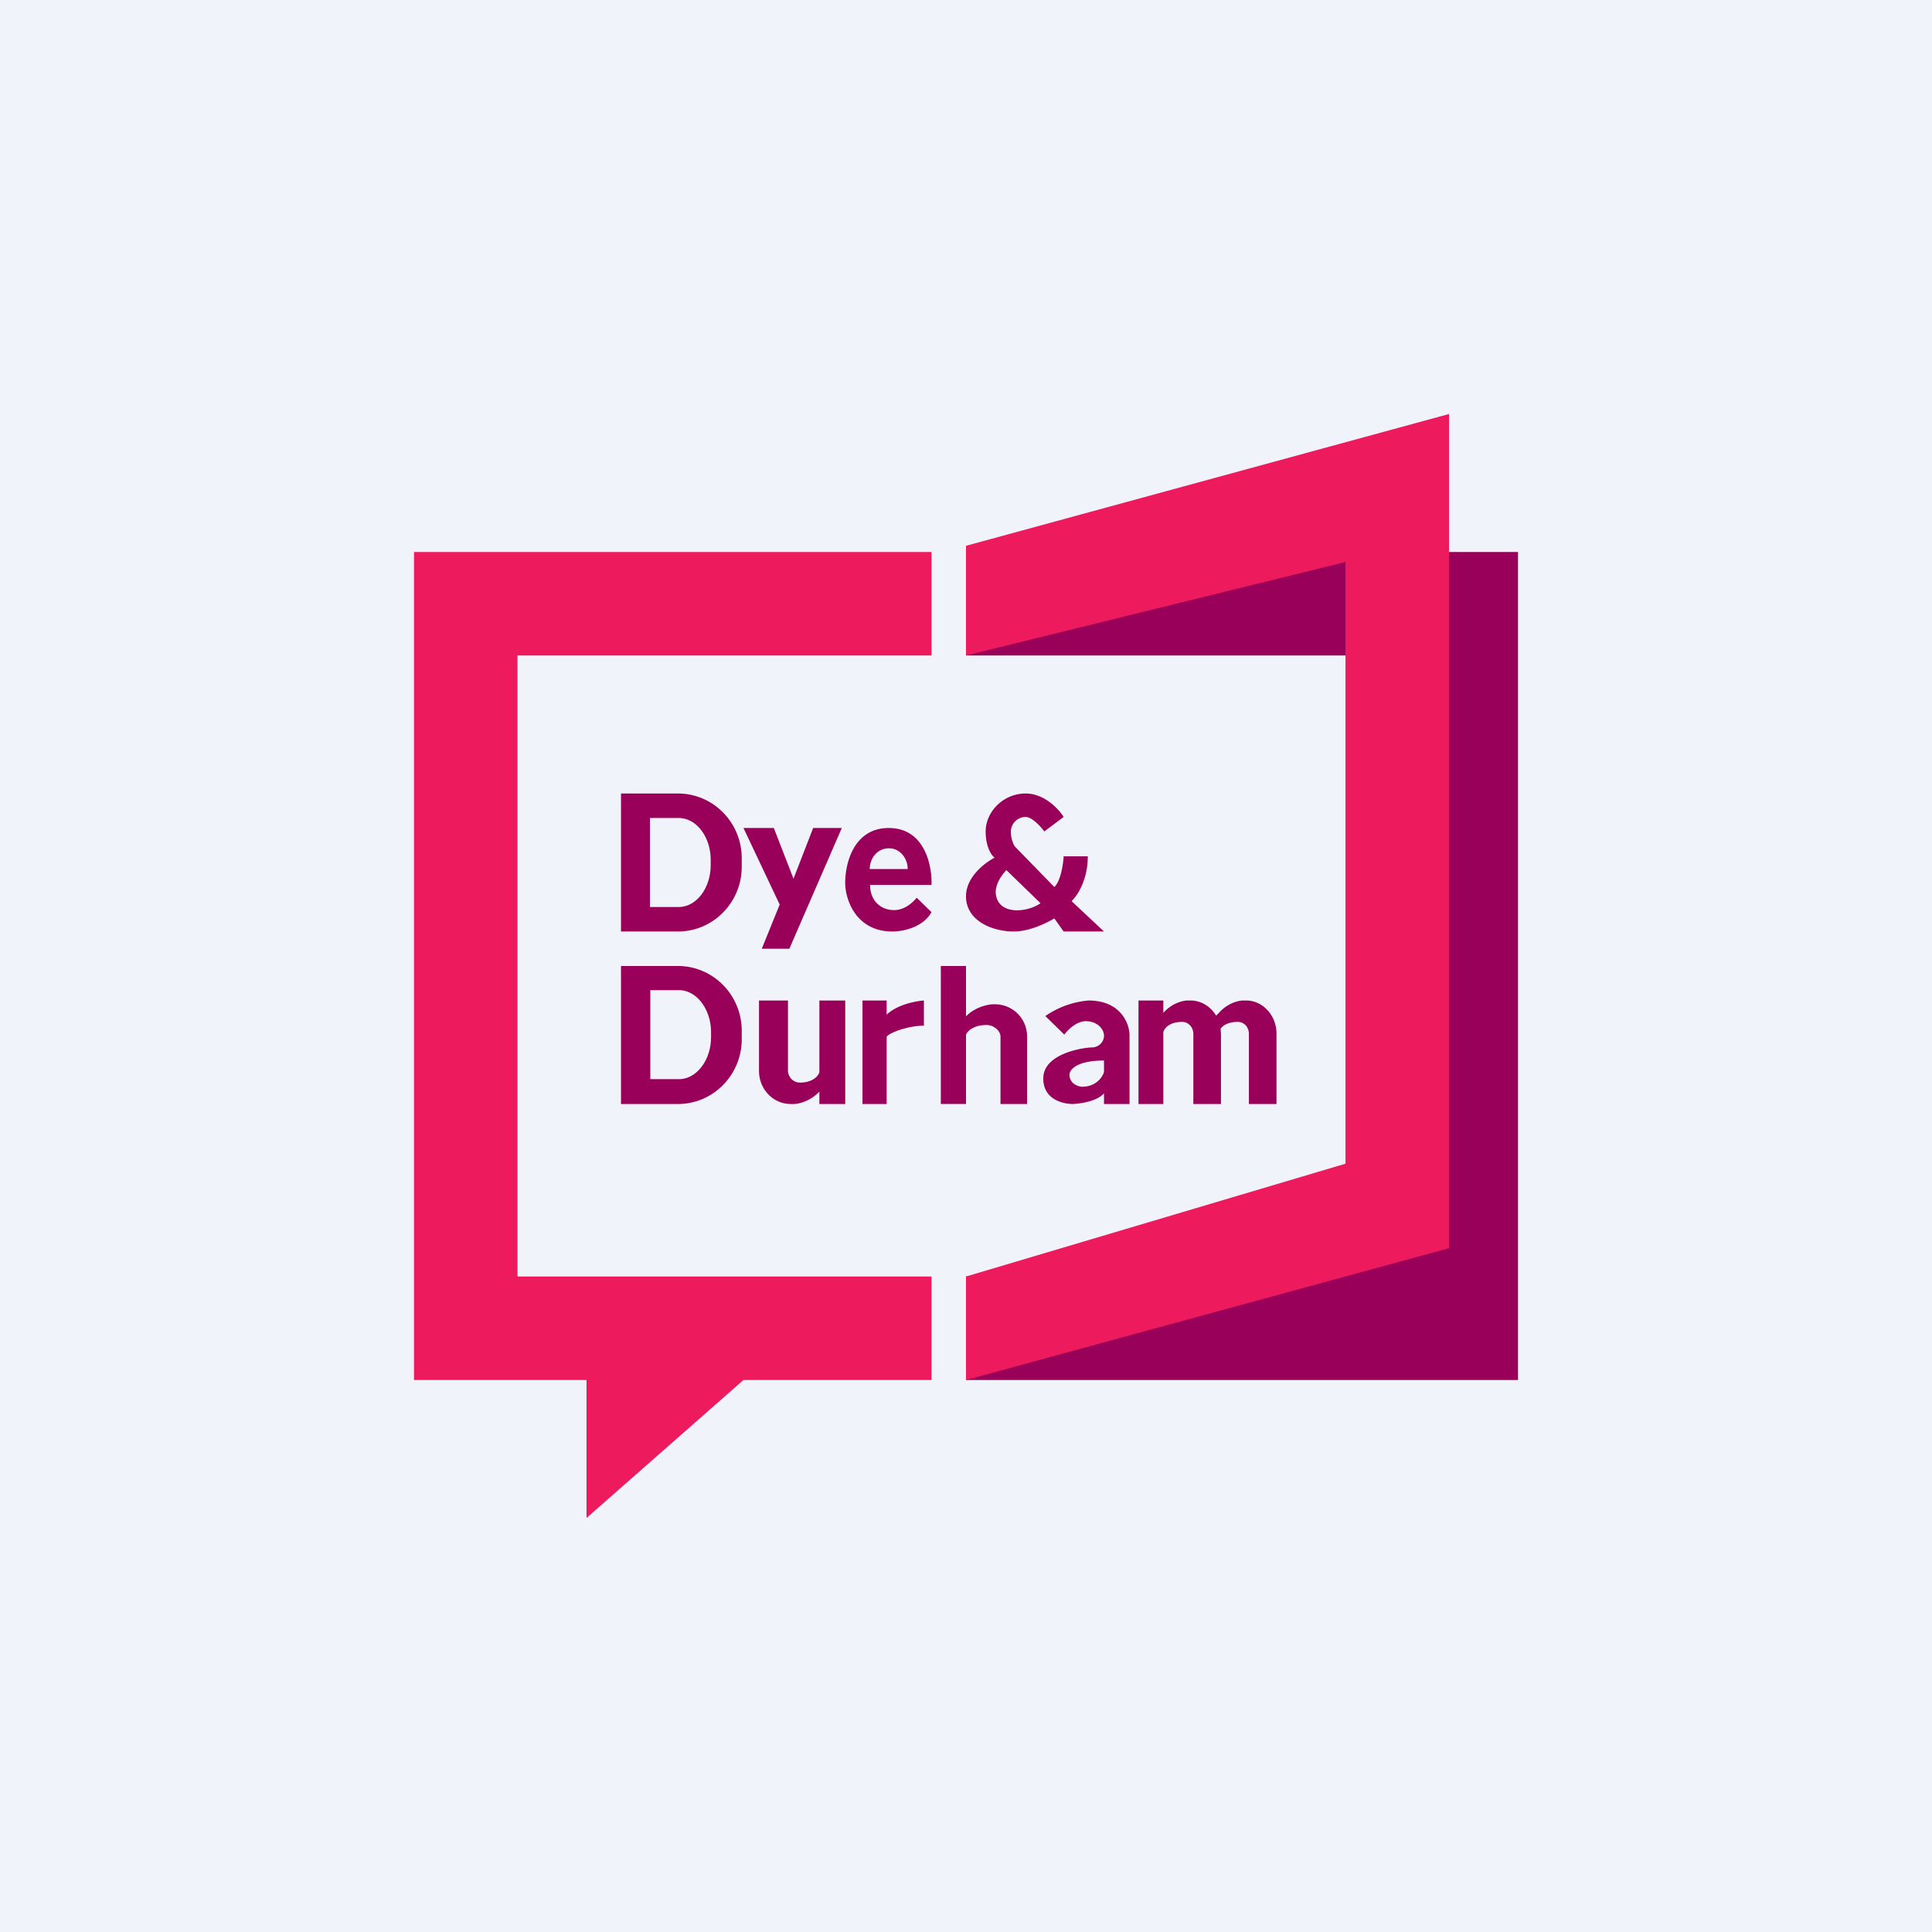
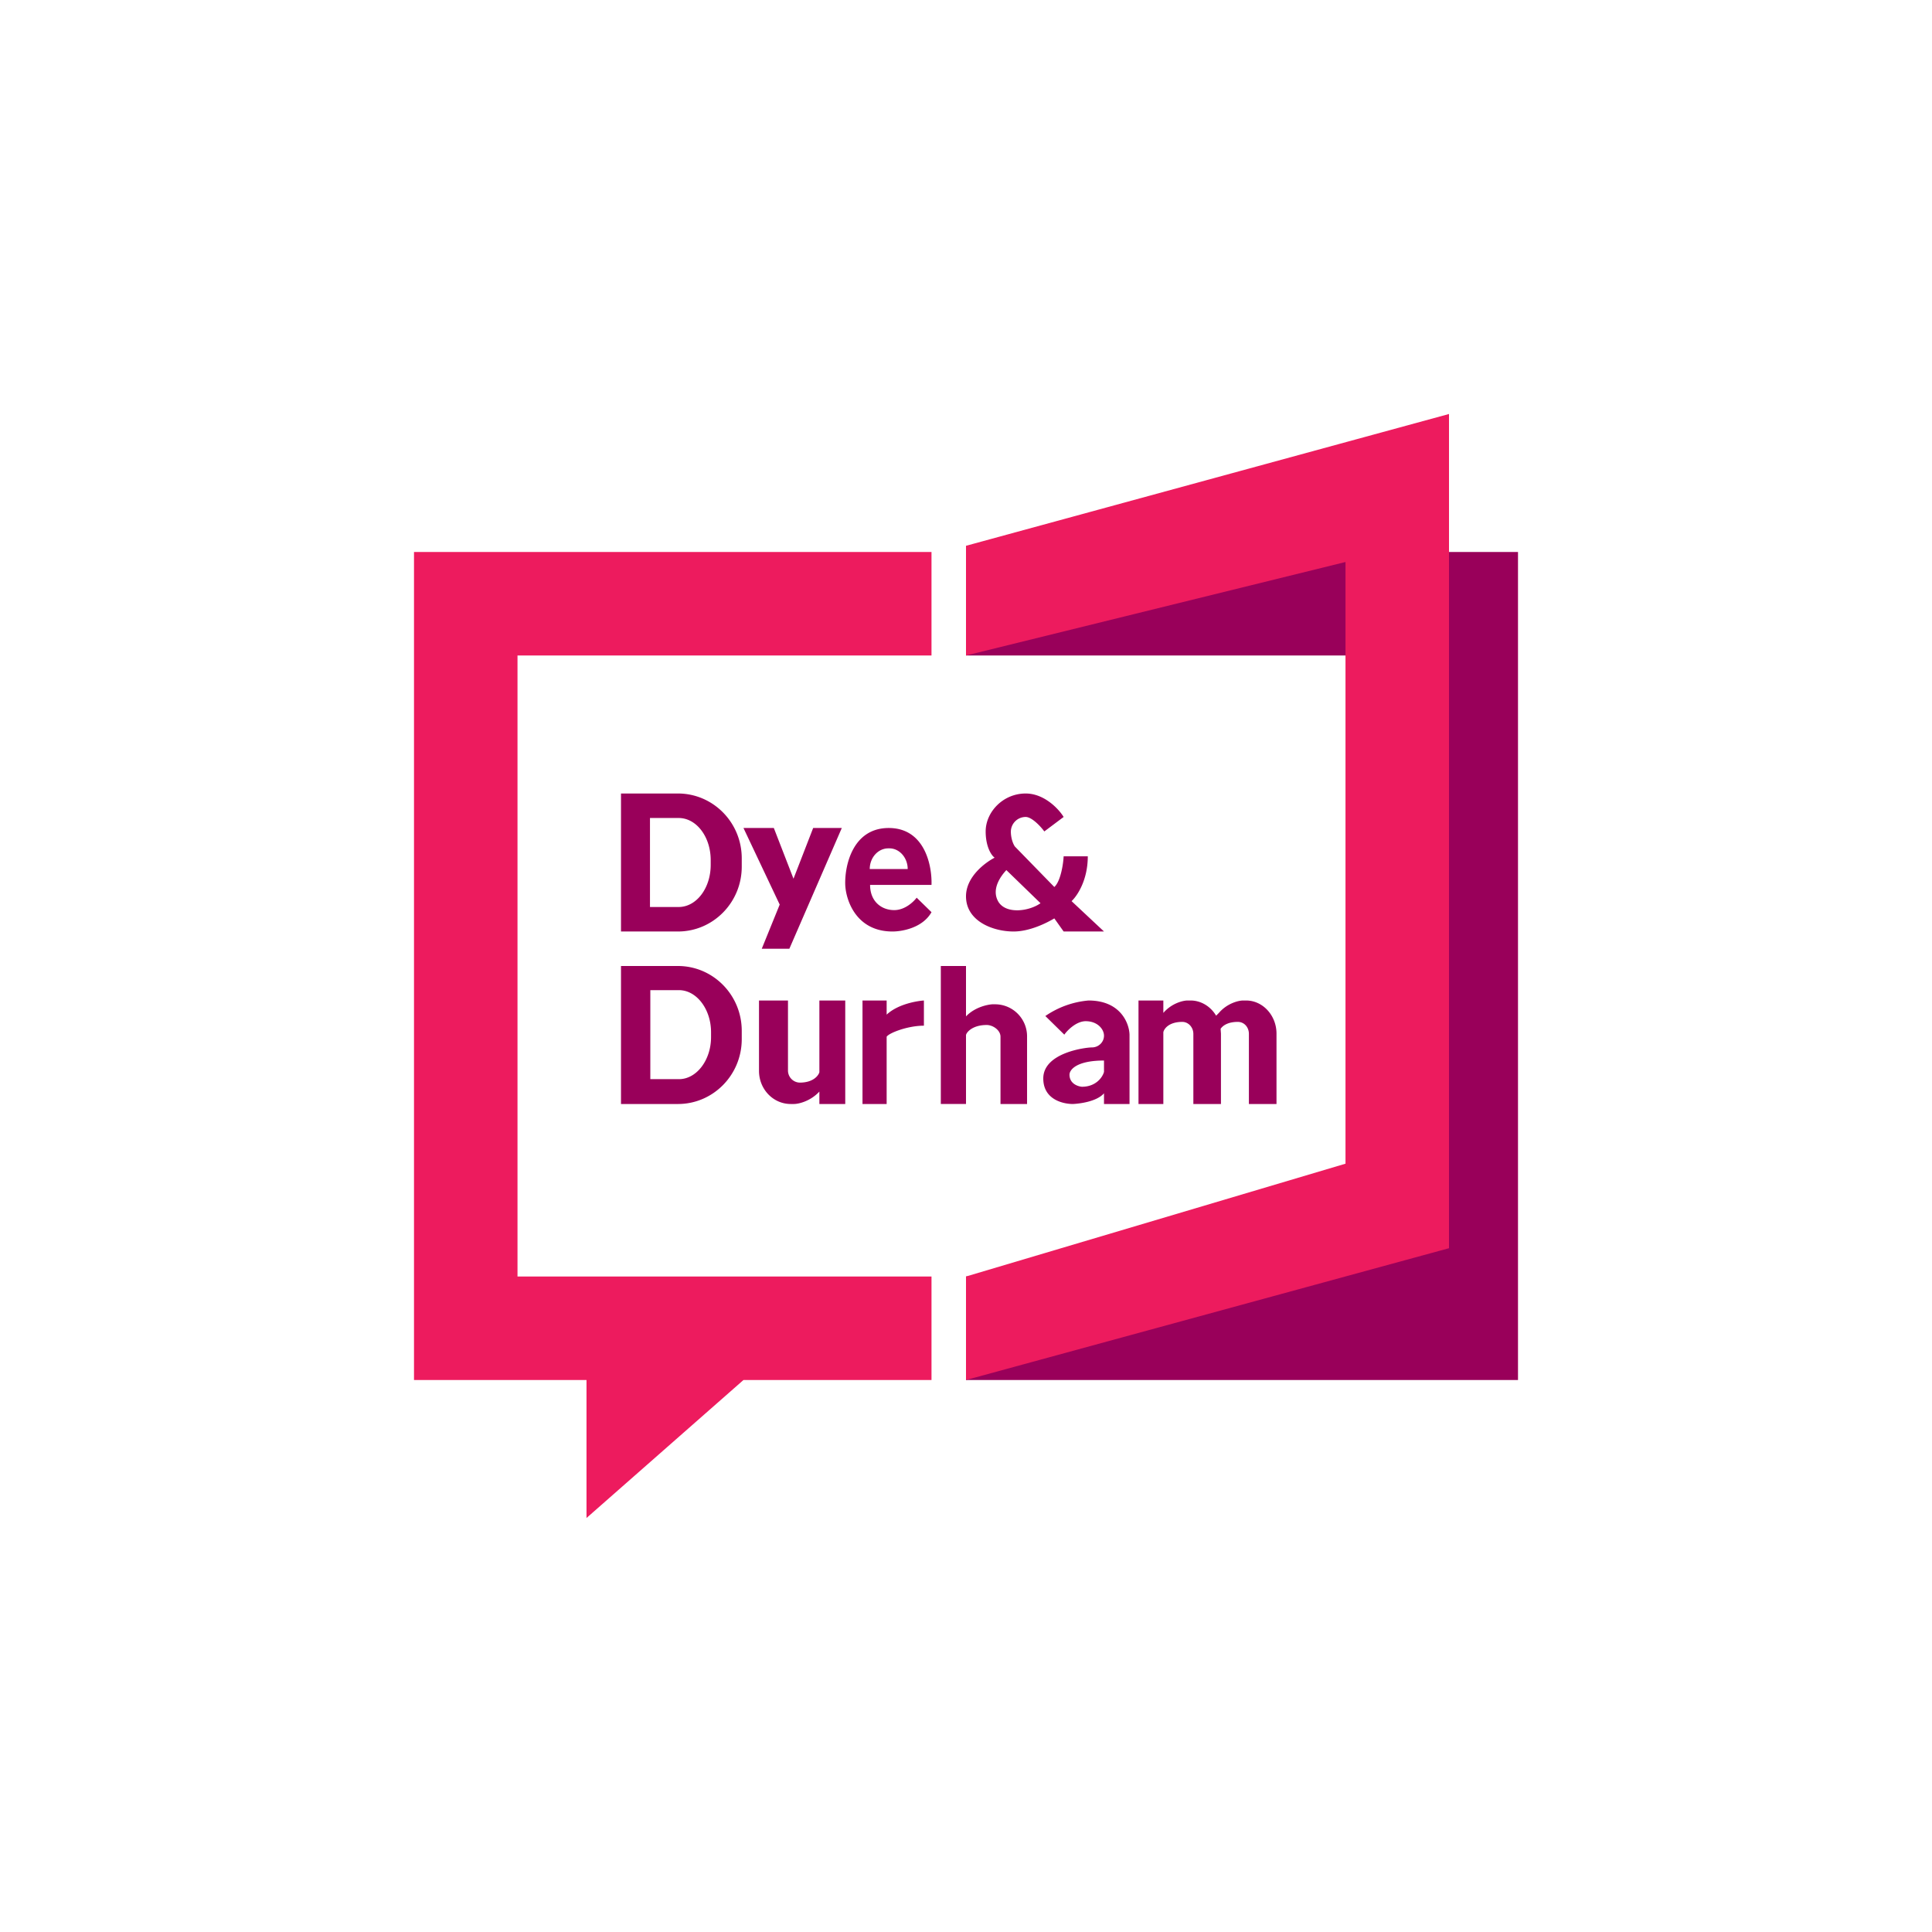
<svg xmlns="http://www.w3.org/2000/svg" width="56" height="56" viewBox="0 0 56 56">
-   <path fill="#F0F3FA" d="M0 0h56v56H0z" />
  <path d="M27 16v3H15v18h12v3h-5.45L17 44v-4h-5V16h15Z" fill="#ED1B5E" />
  <path d="M28 16v3h11.27v17.02l-.21.8L28 37v3h16V16H28Z" fill="#99005A" />
  <path d="M28 15.82V19l11-2.71v17.44L28 37v3l14-3.82V12l-14 3.82Z" fill="#ED1B5E" />
  <path fill-rule="evenodd" d="M18 23v4h1.65c1.02 0 1.85-.84 1.85-1.88v-.24c0-1.04-.83-1.88-1.85-1.88H18Zm.84.71v2.58h.83c.52 0 .93-.55.93-1.22v-.14c0-.67-.41-1.22-.93-1.22h-.83ZM32 27h-1.17l-.27-.38c-.2.12-.7.38-1.18.38-.6 0-1.38-.3-1.38-1.02 0-.57.56-.98.83-1.12-.09-.06-.26-.31-.26-.76 0-.56.5-1.1 1.16-1.1.54 0 .96.45 1.1.68l-.56.42c-.1-.14-.36-.42-.54-.42a.43.43 0 0 0-.43.42c0 .22.08.39.12.44l1.14 1.17c.18-.16.26-.66.27-.89h.7c0 .7-.31 1.15-.47 1.3L32 27Zm-1.84-.82-.99-.96c-.15.16-.45.55-.23.92.23.37.9.27 1.22.04ZM18 32v-4h1.65c1.02 0 1.85.84 1.85 1.88v.24c0 1.04-.83 1.88-1.85 1.88H18Zm.85-.71V28.7h.83c.51 0 .93.55.93 1.22v.14c0 .67-.42 1.22-.93 1.22h-.83Zm2.7-7.29h.88l.57 1.47.57-1.47h.83l-1.52 3.5h-.8l.52-1.28L21.55 24ZM27 26.44l-.43-.42c-.09.12-.34.36-.65.36-.38 0-.7-.26-.7-.73H27c.02-.55-.19-1.65-1.24-1.65s-1.28 1.1-1.26 1.65c.02.45.32 1.35 1.37 1.35.27 0 .87-.1 1.13-.56Zm-1.79-1.25h1.1c0-.33-.24-.6-.53-.6h-.03c-.3 0-.54.27-.54.6ZM22.92 32h.09c.14 0 .48-.08.74-.36V32h.75v-3h-.75v2.08c-.03.1-.18.3-.57.3a.35.35 0 0 1-.34-.35V29H22v2.04c0 .53.41.96.92.96Zm5.84-2.89h.08c.52 0 .93.42.93.93V32H29v-1.95c0-.19-.22-.34-.4-.34-.4 0-.58.2-.6.29v2h-.73v-4H28v1.46c.26-.27.62-.34.76-.35Zm5.67-.11h.08c.3 0 .58.17.74.44l.08-.08c.24-.28.57-.36.7-.36h.09c.48 0 .88.43.88.96V32h-.8v-2.03c0-.2-.14-.35-.32-.35-.28 0-.43.1-.5.2l.01.14V32h-.8v-2.03c0-.2-.15-.35-.32-.35-.39 0-.53.2-.55.3V32H33v-3h.72v.36c.24-.28.57-.36.7-.36Zm-8.73 3H25v-3h.7v.41c.34-.32.92-.4 1.08-.41v.73c-.47 0-1.01.21-1.08.32V32Zm5.15-2.01-.55-.54a2.6 2.6 0 0 1 1.25-.45c.93 0 1.18.66 1.19.99V32H32v-.31c-.21.24-.7.3-.9.31-.29 0-.86-.13-.86-.74 0-.75 1.23-.9 1.41-.9.19 0 .35-.15.35-.34 0-.19-.19-.42-.53-.42-.27 0-.53.26-.62.39ZM32 31.07v-.33c-.8 0-1 .27-1 .41 0 .26.24.34.36.35.41 0 .6-.28.64-.43Z" fill="#99005A" />
</svg>